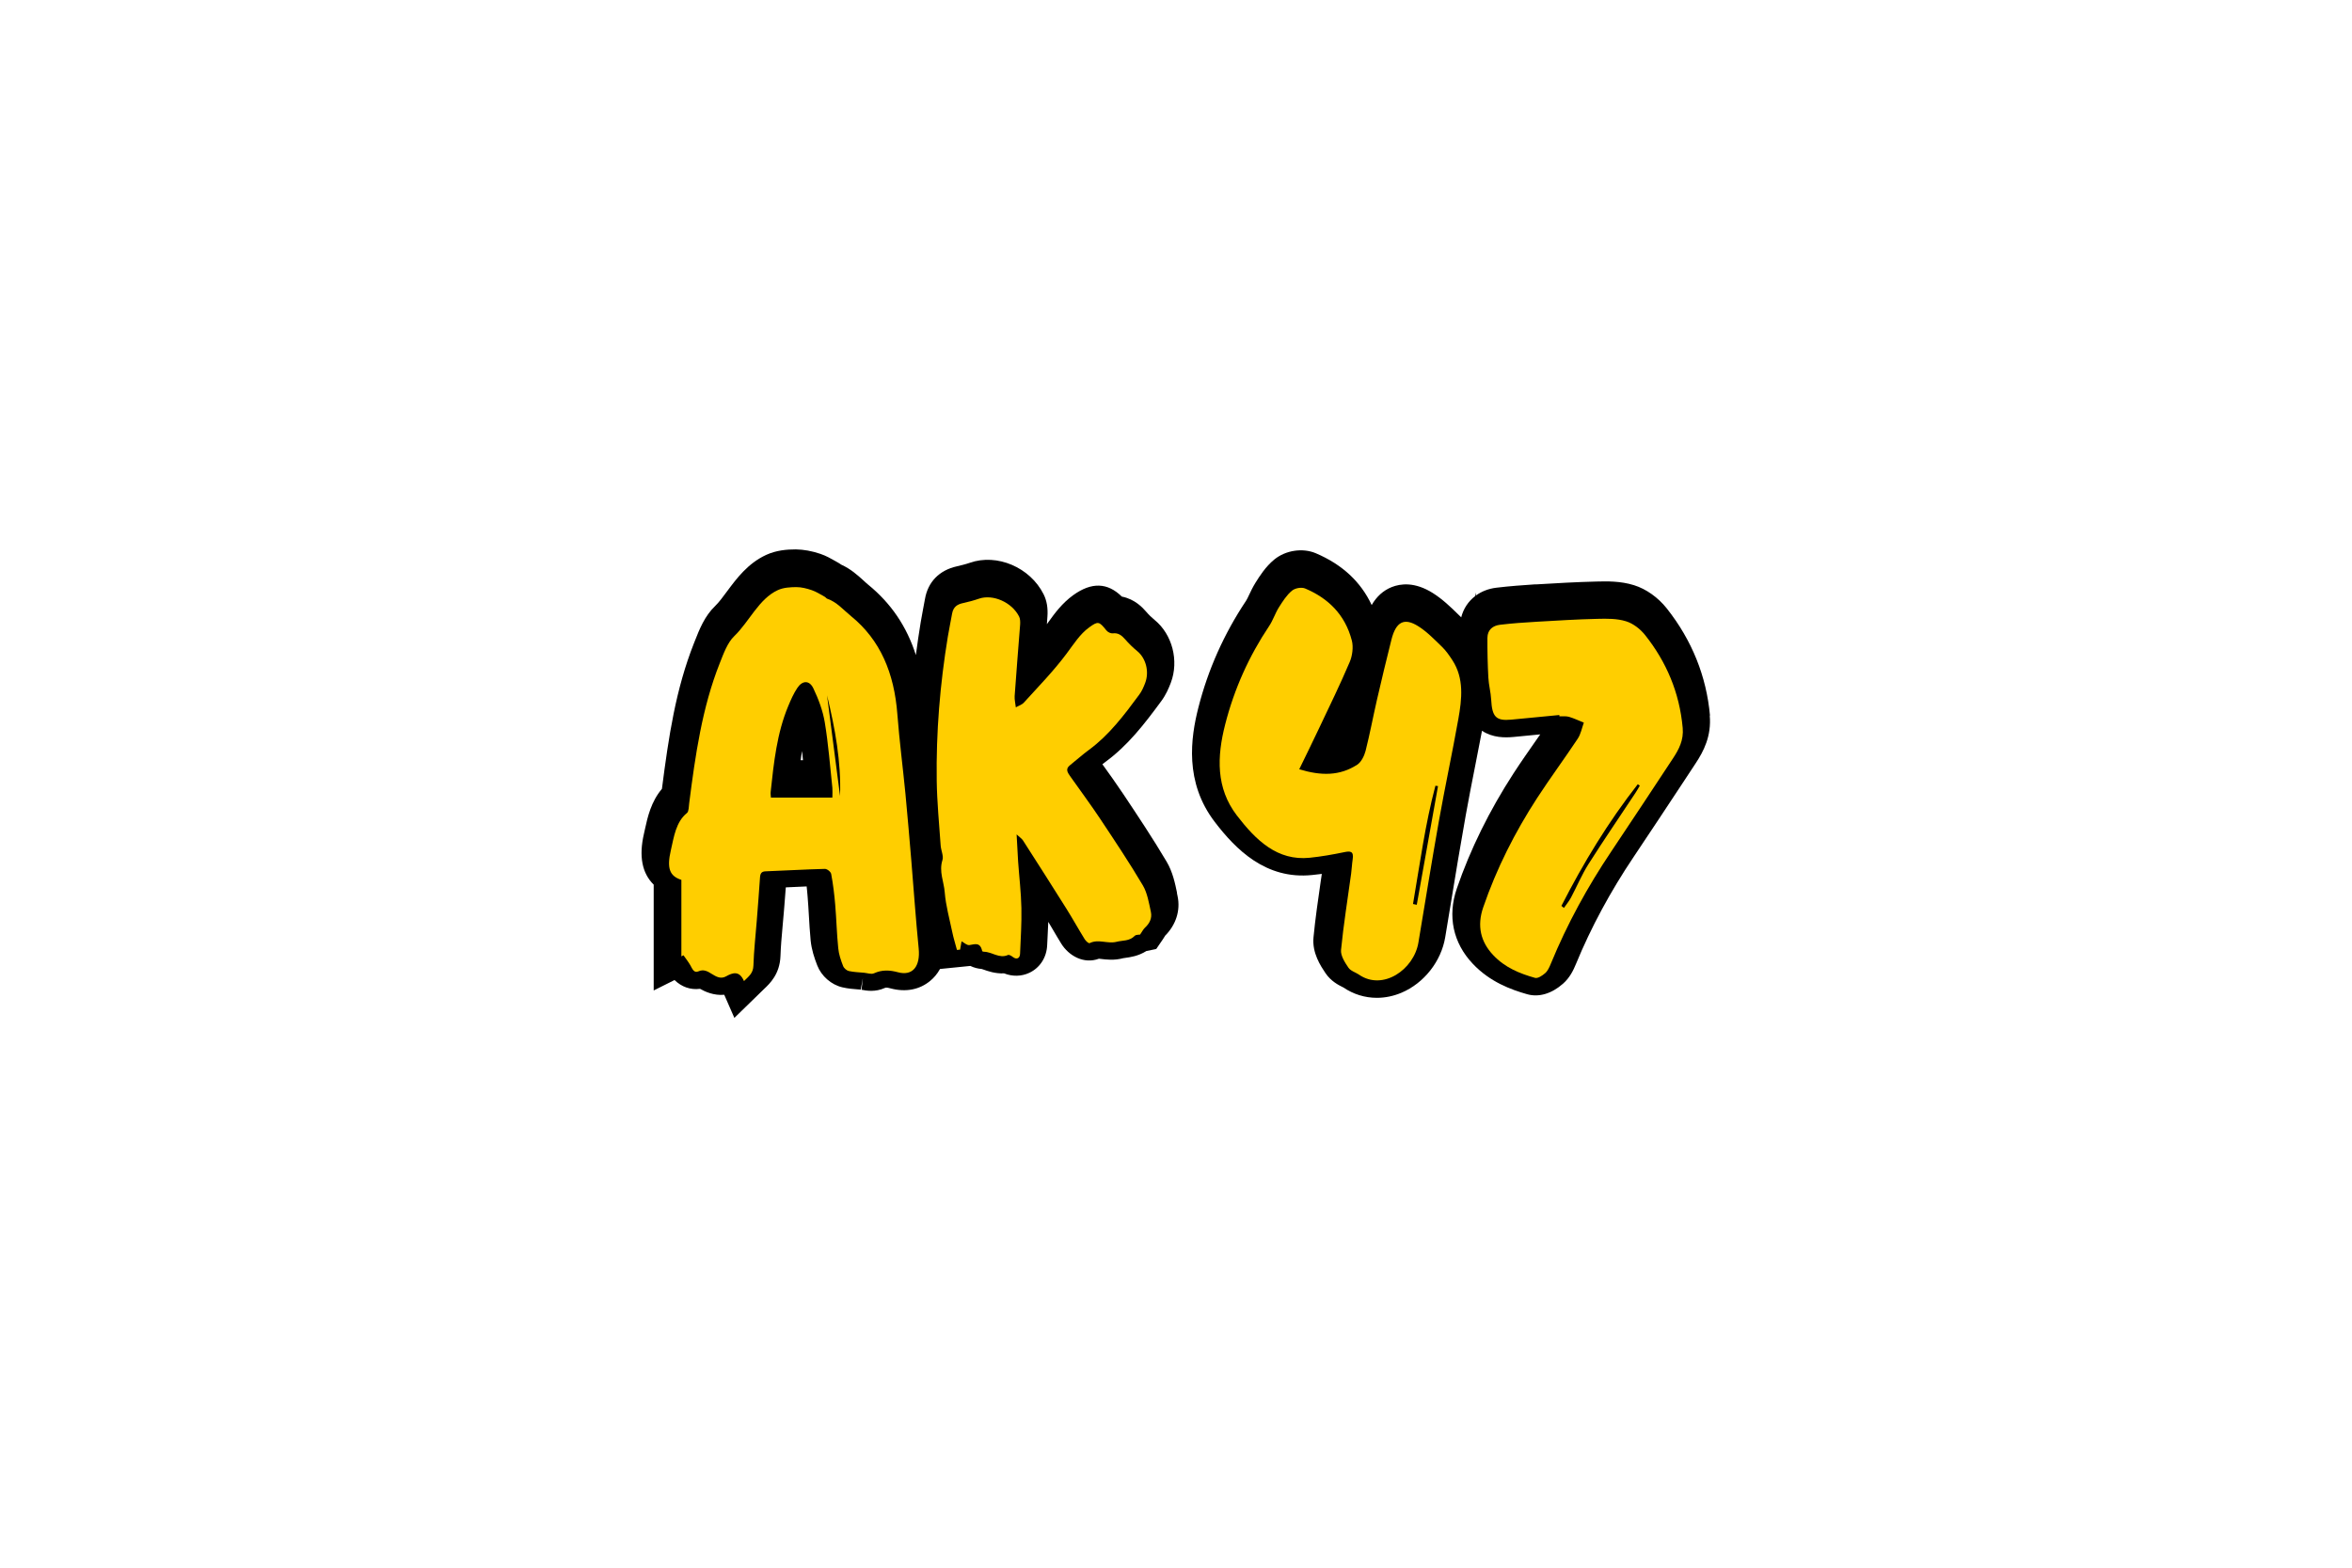
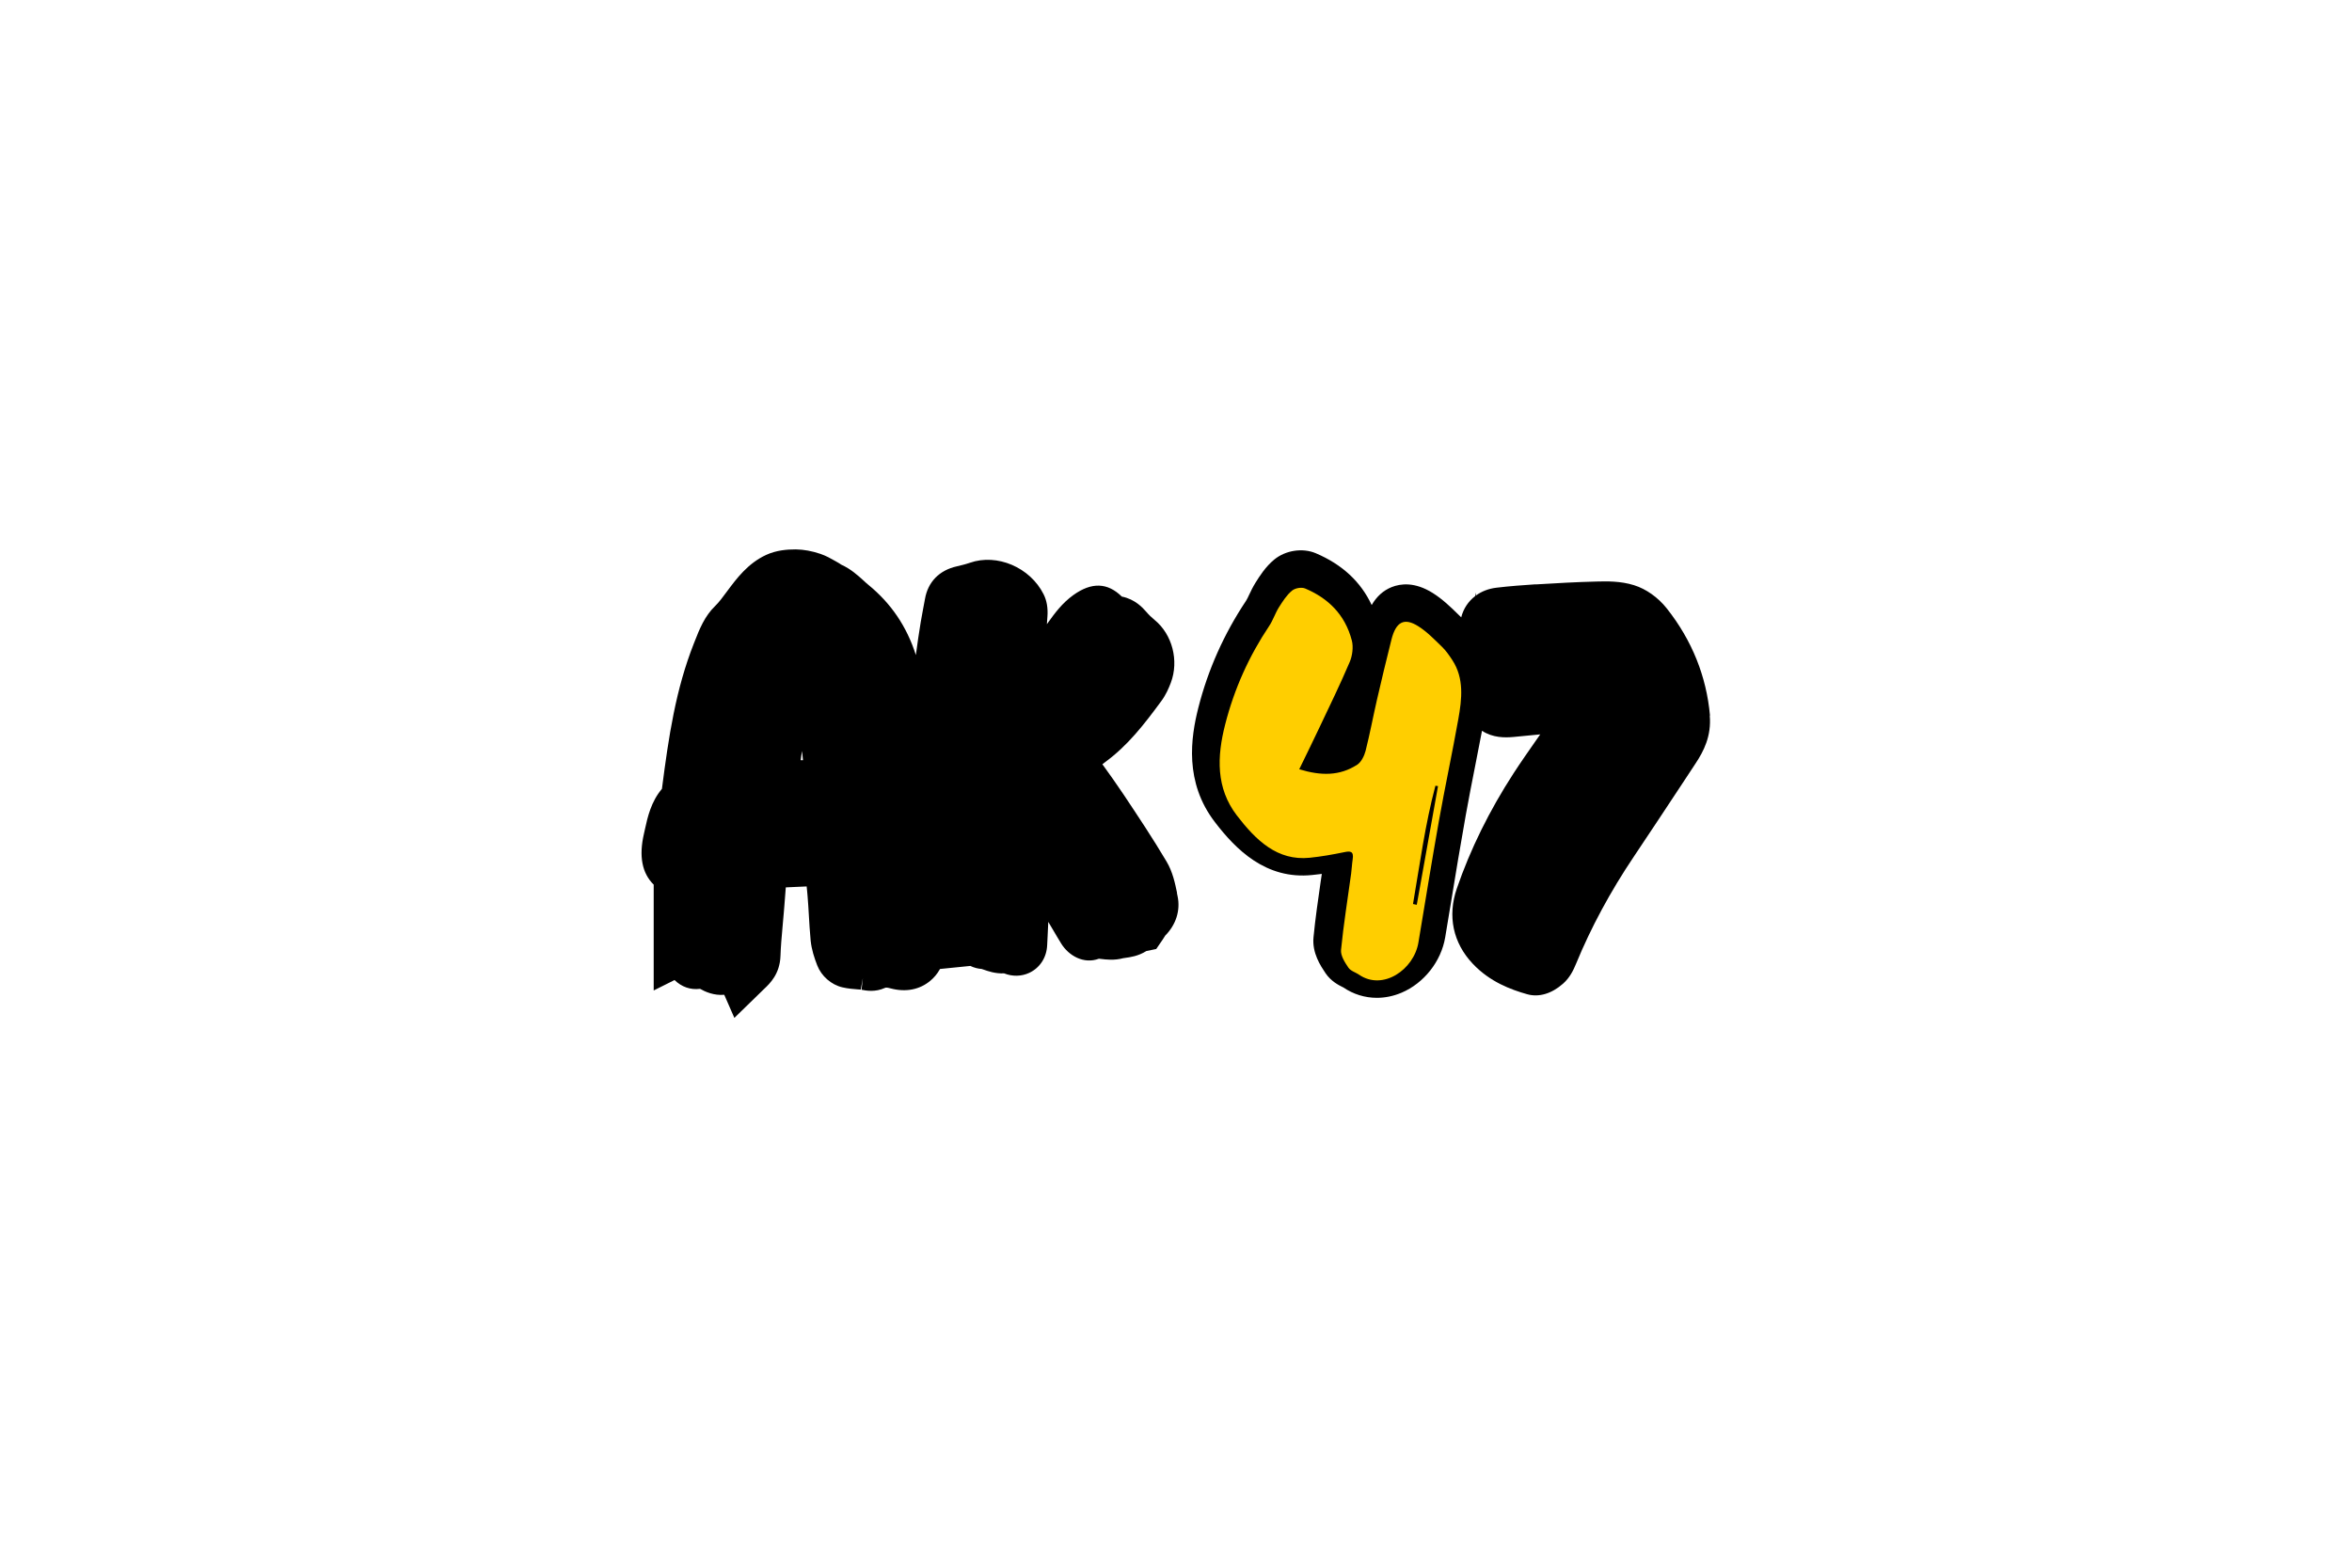
<svg xmlns="http://www.w3.org/2000/svg" id="Layer_2" width="300" height="200" viewBox="0 0 300 200">
  <defs>
    <style>.cls-1{fill:none;}.cls-2{fill:#ffce00;}</style>
  </defs>
  <g id="Layer_1-2">
-     <rect class="cls-1" width="300" height="200" />
    <path d="M150.14,113.94c-.25-1.2-.55-2.69-1.34-4.02-1.77-2.99-3.67-5.83-5.5-8.58-.89-1.33-1.8-2.61-2.69-3.84.13-.1.26-.2.39-.3,2.85-2.09,4.92-4.76,7.14-7.78.59-.8.95-1.66,1.2-2.32,1.06-2.8.19-6.17-2.07-8.01-.37-.3-.75-.67-1.12-1.1-.36-.41-1.36-1.55-3.06-1.88-1.83-1.8-3.86-1.86-6.19-.19-1.42,1.02-2.4,2.36-3.18,3.45-.06.09-.13.18-.19.26l.07-.97c.08-1.08-.08-2.04-.49-2.85-1.72-3.43-5.94-5.23-9.41-4.01-.55.19-1.14.33-1.65.45-2.24.5-3.69,1.98-4.07,4.17-.07.42-.15.83-.24,1.28-.11.55-.21,1.11-.3,1.66-.23,1.41-.44,2.81-.62,4.21-1.16-3.65-3.17-6.6-6.06-8.96-.19-.16-.38-.32-.63-.56-.73-.66-1.62-1.47-2.84-2.02-.15-.11-.3-.2-.46-.29l-.37-.21c-.48-.27-1.08-.62-1.82-.87-1.09-.37-2.1-.55-3.12-.57-1.14,0-2.48.1-3.79.7-2.35,1.08-3.8,3.05-4.97,4.62-.54.73-1.05,1.43-1.56,1.92-1.33,1.28-2.01,3.01-2.55,4.39l-.12.3c-2.34,5.9-3.24,11.93-4.1,18.62-1.39,1.64-1.83,3.62-2.15,5.08l-.14.63c-.67,2.87-.25,5.05,1.24,6.51v13.5l2.66-1.33c.9.88,2.04,1.28,3.25,1.12.65.37,1.77.88,3.09.76l1.29,2.95,3.81-3.71c.7-.66,1.99-1.88,2.07-4.18.04-1.22.15-2.44.27-3.78.05-.6.11-1.21.16-1.82l.07-.85c.06-.77.12-1.54.18-2.31l.42-.02c.75-.04,1.49-.07,2.24-.1.04.4.09.82.12,1.27.07.79.11,1.58.16,2.38.06,1,.12,2.12.23,3.25.12,1.17.47,2.22.84,3.17.53,1.37,1.79,2.47,3.2,2.8.73.17,1.41.22,1.94.26l.41.03.27-1.47h0l-.17,1.49c.56.11,1.72.34,3-.24.07-.03.18-.08.72.07,1.92.51,3.72.16,5.08-1,.42-.35.85-.83,1.21-1.48l3.87-.39c.45.22.94.35,1.45.39.08.03.16.06.24.08.54.19,1.48.53,2.62.48,1.05.42,2.21.4,3.21-.07,1.36-.64,2.22-1.97,2.28-3.56l.06-1.23c.03-.56.05-1.13.08-1.71.17.28.34.57.51.86.38.64.75,1.28,1.14,1.91.96,1.55,2.87,2.65,4.81,1.93.09,0,.18.02.27.03.67.08,1.68.21,2.84-.1.06-.01.12-.02.27-.04.58-.08,1.62-.21,2.67-.87l1.26-.26.8-1.17c.12-.17.22-.34.31-.48v-.02c1.41-1.41,2-3.25,1.61-5.08l-.09-.43ZM102.41,96.98h-.28c.05-.39.1-.77.17-1.17.04.39.08.78.12,1.17Z" />
    <path d="M218.11,91.29c-.45-5.01-2.3-9.61-5.51-13.67-1.11-1.4-2.63-2.48-4.17-2.96-1.75-.55-3.5-.5-4.77-.47-2.57.06-5.15.21-7.64.36h-.23c-1.47.1-3.21.22-4.94.43-.99.12-1.87.47-2.59.99l-.04-.38-.05.45c-.88.67-1.51,1.61-1.79,2.72-.01-.01-.03-.02-.04-.04l-.4-.39c-.9-.88-1.93-1.88-3.18-2.67-2.3-1.45-4.12-1.21-5.25-.76-1.07.43-1.92,1.2-2.55,2.29-1.38-2.96-3.76-5.18-7.13-6.61-1.68-.71-3.85-.38-5.29.8-1.12.92-1.86,2.1-2.4,2.96-.34.55-.6,1.09-.81,1.54-.14.3-.28.6-.39.76-2.81,4.21-4.86,8.8-6.09,13.65-.97,3.82-1.8,9.49,2.11,14.59,2.66,3.47,6.49,7.37,12.42,6.75.4-.04.8-.09,1.22-.14-.05.33-.1.66-.15,1.01-.33,2.3-.68,4.68-.91,7.07-.2,2.01.92,3.67,1.52,4.57.7,1.04,1.66,1.52,2.17,1.78l.11.05c1.27.87,2.75,1.33,4.28,1.33,1.06,0,2.12-.22,3.14-.65,2.88-1.22,5.07-4.01,5.58-7.09.26-1.57.52-3.14.78-4.71.55-3.36,1.18-7.16,1.83-10.8.38-2.12.79-4.23,1.21-6.34.29-1.49.59-2.98.87-4.48,1.38.91,2.93.89,4.02.79,1.13-.1,2.25-.21,3.41-.33-.17.25-.35.5-.52.74-.9,1.29-1.93,2.76-2.88,4.22-3.08,4.75-5.52,9.69-7.24,14.7-1.21,3.52-.49,6.94,2.04,9.61,2.18,2.31,4.85,3.29,6.93,3.88,1.49.42,3.12-.06,4.58-1.35.85-.75,1.31-1.69,1.65-2.52,1.91-4.65,4.39-9.24,7.36-13.66,2.13-3.18,4.24-6.37,6.35-9.57l1.54-2.34c1.03-1.55,2.04-3.5,1.81-6.12Z" />
-     <path class="cls-2" d="M94.88,125.13c-.58-1.32-1.42-1.05-2.27-.57-.68.38-1.26.04-1.84-.32-.53-.34-1.04-.61-1.68-.32-.58.26-.78-.32-1.04-.78-.26-.45-.58-.85-.87-1.27-.09.05-.18.09-.27.14v-9.76c-1.48-.48-1.89-1.44-1.34-3.79.4-1.73.64-3.6,2.06-4.75.23-.18.23-.83.28-1.26.78-6.11,1.65-12.19,3.89-17.83.49-1.24,1-2.65,1.85-3.46,1.94-1.87,3.13-4.76,5.57-5.88.72-.33,1.56-.37,2.34-.38.66,0,1.34.17,1.98.39.57.19,1.1.54,1.65.84.12.06.21.22.34.26,1.19.4,2.05,1.42,3.04,2.23,3.72,3.03,5.49,7.25,5.89,12.5.26,3.39.7,6.76,1.03,10.14.27,2.84.51,5.69.75,8.53.31,3.74.57,7.49.94,11.22.22,2.26-.75,3.53-2.63,3.03-1.07-.29-2.04-.34-3.07.13-.36.16-.83-.03-1.26-.07-.65-.06-1.31-.08-1.95-.22-.27-.06-.62-.35-.73-.64-.28-.72-.55-1.49-.62-2.27-.19-1.85-.23-3.71-.39-5.57-.11-1.31-.27-2.62-.51-3.9-.05-.29-.53-.66-.81-.65-2.52.06-5.05.22-7.57.31-.47.02-.67.23-.7.79-.12,1.83-.27,3.65-.41,5.48-.15,1.92-.37,3.83-.43,5.75-.03.99-.58,1.36-1.2,1.98ZM106.17,101.75c0-.54.03-.89,0-1.23-.3-2.79-.51-5.61-.97-8.37-.25-1.5-.81-2.98-1.45-4.32-.51-1.08-1.41-1.04-2.06-.05-.46.69-.82,1.5-1.15,2.3-1.44,3.44-1.84,7.19-2.24,10.94-.03.24.02.49.03.73h7.84ZM105.49,88.71c.55,4.28,1.11,8.56,1.66,12.84.15-4.4-.64-8.64-1.66-12.84Z" />
-     <path class="cls-2" d="M145.43,119.23c-.18.04-.52-.01-.69.16-.69.7-1.52.56-2.31.76-1.17.3-2.31-.39-3.44.17-.13.07-.48-.26-.63-.49-.8-1.29-1.54-2.63-2.35-3.92-1.82-2.91-3.67-5.79-5.52-8.68-.16-.25-.42-.4-.82-.78.07,1.35.12,2.39.19,3.44.14,1.99.38,3.97.42,5.96.04,1.94-.09,3.9-.17,5.84-.03.59-.45.75-.89.42-.2-.15-.49-.35-.67-.27-1.09.49-2.02-.41-3.05-.42-.08,0-.21-.04-.22-.09-.26-1.17-.93-.87-1.63-.76-.33.05-.7-.33-1-.48-.04.21-.12.63-.19,1.06-.13.01-.27.03-.4.04-.2-.76-.44-1.51-.6-2.29-.35-1.68-.82-3.35-.96-5.06-.1-1.36-.76-2.65-.29-4.12.17-.51-.19-1.23-.23-1.87-.19-2.75-.46-5.49-.5-8.24-.09-6.19.42-12.33,1.42-18.41.16-.97.37-1.94.54-2.91.16-.91.71-1.2,1.39-1.35.68-.15,1.37-.33,2.03-.56,1.76-.61,4.2.43,5.13,2.28.14.27.15.68.13,1.01-.23,3.04-.49,6.08-.7,9.13-.03.47.1.96.15,1.44.35-.2.77-.32,1.04-.62,1.84-2.03,3.75-3.98,5.41-6.2.92-1.22,1.72-2.53,2.92-3.39,1.12-.81,1.26-.76,2.17.38.19.24.56.42.83.39.67-.09,1.12.24,1.57.76.48.55,1,1.06,1.55,1.51,1.09.89,1.56,2.6,1.01,4.06-.2.52-.43,1.06-.75,1.48-1.92,2.61-3.87,5.18-6.39,7.03-.85.62-1.64,1.34-2.47,2-.59.47-.29.91.02,1.36,1.3,1.85,2.65,3.65,3.9,5.54,1.84,2.77,3.69,5.54,5.4,8.43.56.95.77,2.23,1.02,3.39.17.81-.2,1.48-.76,1.99-.21.2-.36.5-.62.88Z" />
    <path class="cls-2" d="M165.72,98.14c2.79.85,5.16.86,7.39-.58.5-.32.9-1.1,1.07-1.76.55-2.17.96-4.38,1.46-6.56.59-2.56,1.2-5.1,1.84-7.64.57-2.27,1.62-2.85,3.43-1.7,1.1.69,2.05,1.68,3.01,2.61.51.49.93,1.1,1.33,1.71,1.52,2.33,1.22,4.95.76,7.53-.77,4.33-1.7,8.63-2.47,12.96-.92,5.17-1.75,10.36-2.62,15.54-.58,3.46-4.54,6.18-7.57,4.1-.45-.31-1.07-.47-1.36-.9-.45-.66-1.01-1.54-.94-2.26.32-3.26.85-6.5,1.29-9.75.08-.59.1-1.19.19-1.77.18-1.12-.31-1.11-1.09-.95-1.45.3-2.92.56-4.39.71-4.12.42-6.84-2.21-9.29-5.4-2.68-3.5-2.54-7.5-1.49-11.6,1.16-4.56,3.06-8.75,5.61-12.56.49-.73.77-1.63,1.24-2.38.49-.77,1-1.58,1.67-2.13.41-.34,1.21-.48,1.69-.28,2.85,1.21,5.07,3.25,5.95,6.64.21.82.07,1.94-.27,2.73-1.22,2.87-2.59,5.67-3.92,8.48-.79,1.67-1.6,3.32-2.52,5.21ZM183.42,100.29c-.11-.02-.22-.03-.33-.05-1.32,4.95-1.99,10.04-2.86,15.09.16.03.32.07.48.1.9-5.05,1.8-10.09,2.71-15.14Z" />
-     <path class="cls-2" d="M198.89,91.22c-2.04.2-4.08.4-6.13.59-1.95.18-2.44-.35-2.56-2.55-.05-.95-.31-1.87-.36-2.82-.09-1.68-.13-3.37-.12-5.06.01-1.08.74-1.56,1.57-1.67,1.57-.19,3.14-.3,4.71-.39,2.58-.15,5.16-.31,7.75-.37,1.22-.03,2.5-.05,3.65.31.91.28,1.83.99,2.46,1.79,2.66,3.36,4.36,7.26,4.77,11.82.14,1.55-.48,2.73-1.24,3.88-2.62,3.97-5.23,7.94-7.88,11.89-3,4.47-5.6,9.2-7.69,14.28-.18.45-.4.94-.73,1.23-.37.32-.94.71-1.31.6-1.95-.55-3.83-1.31-5.33-2.91-1.61-1.71-2.07-3.74-1.27-6.07,1.71-4.99,4.06-9.61,6.86-13.93,1.68-2.58,3.5-5.04,5.2-7.6.39-.58.53-1.36.78-2.05-.63-.25-1.25-.55-1.89-.74-.39-.11-.82-.05-1.23-.07,0-.05,0-.1,0-.16ZM199.16,115.57c.11.09.21.18.32.26.3-.44.65-.85.9-1.32.76-1.43,1.39-2.95,2.25-4.3,1.94-3.06,3.98-6.04,5.97-9.05.2-.3.38-.62.56-.93-.09-.06-.17-.12-.26-.18-3.75,4.79-6.93,10.01-9.74,15.52Z" />
  </g>
</svg>